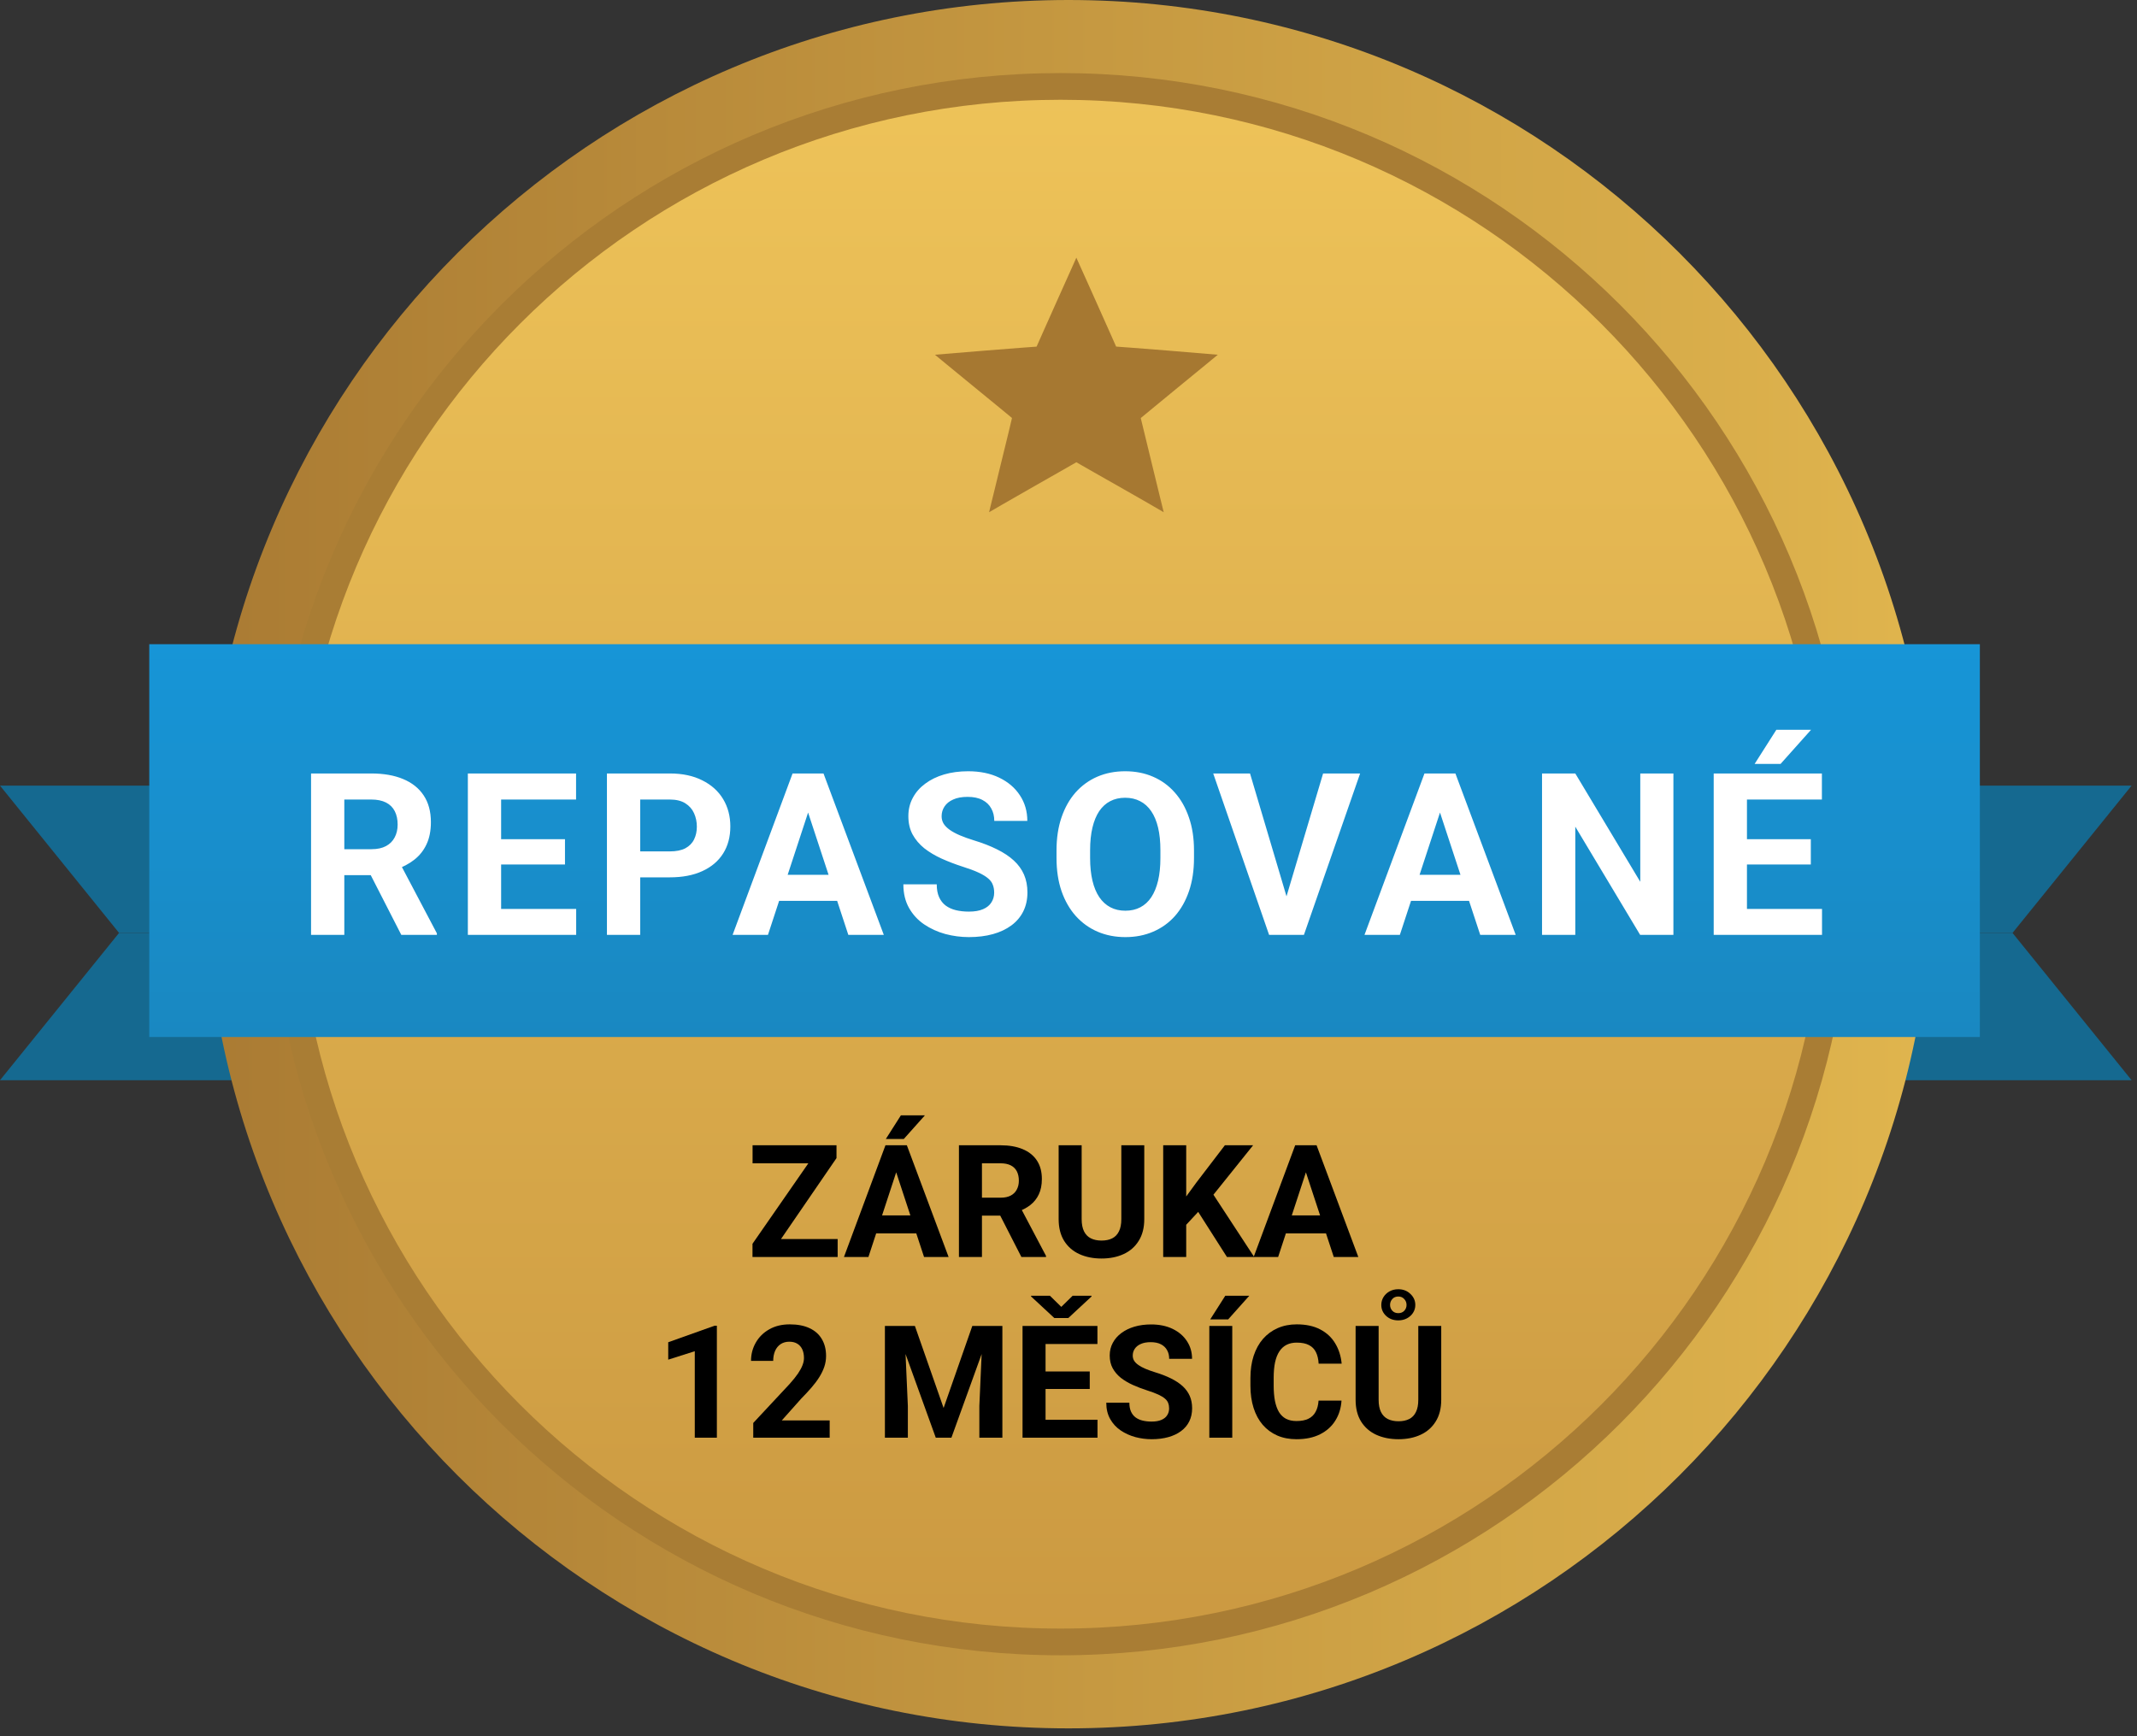
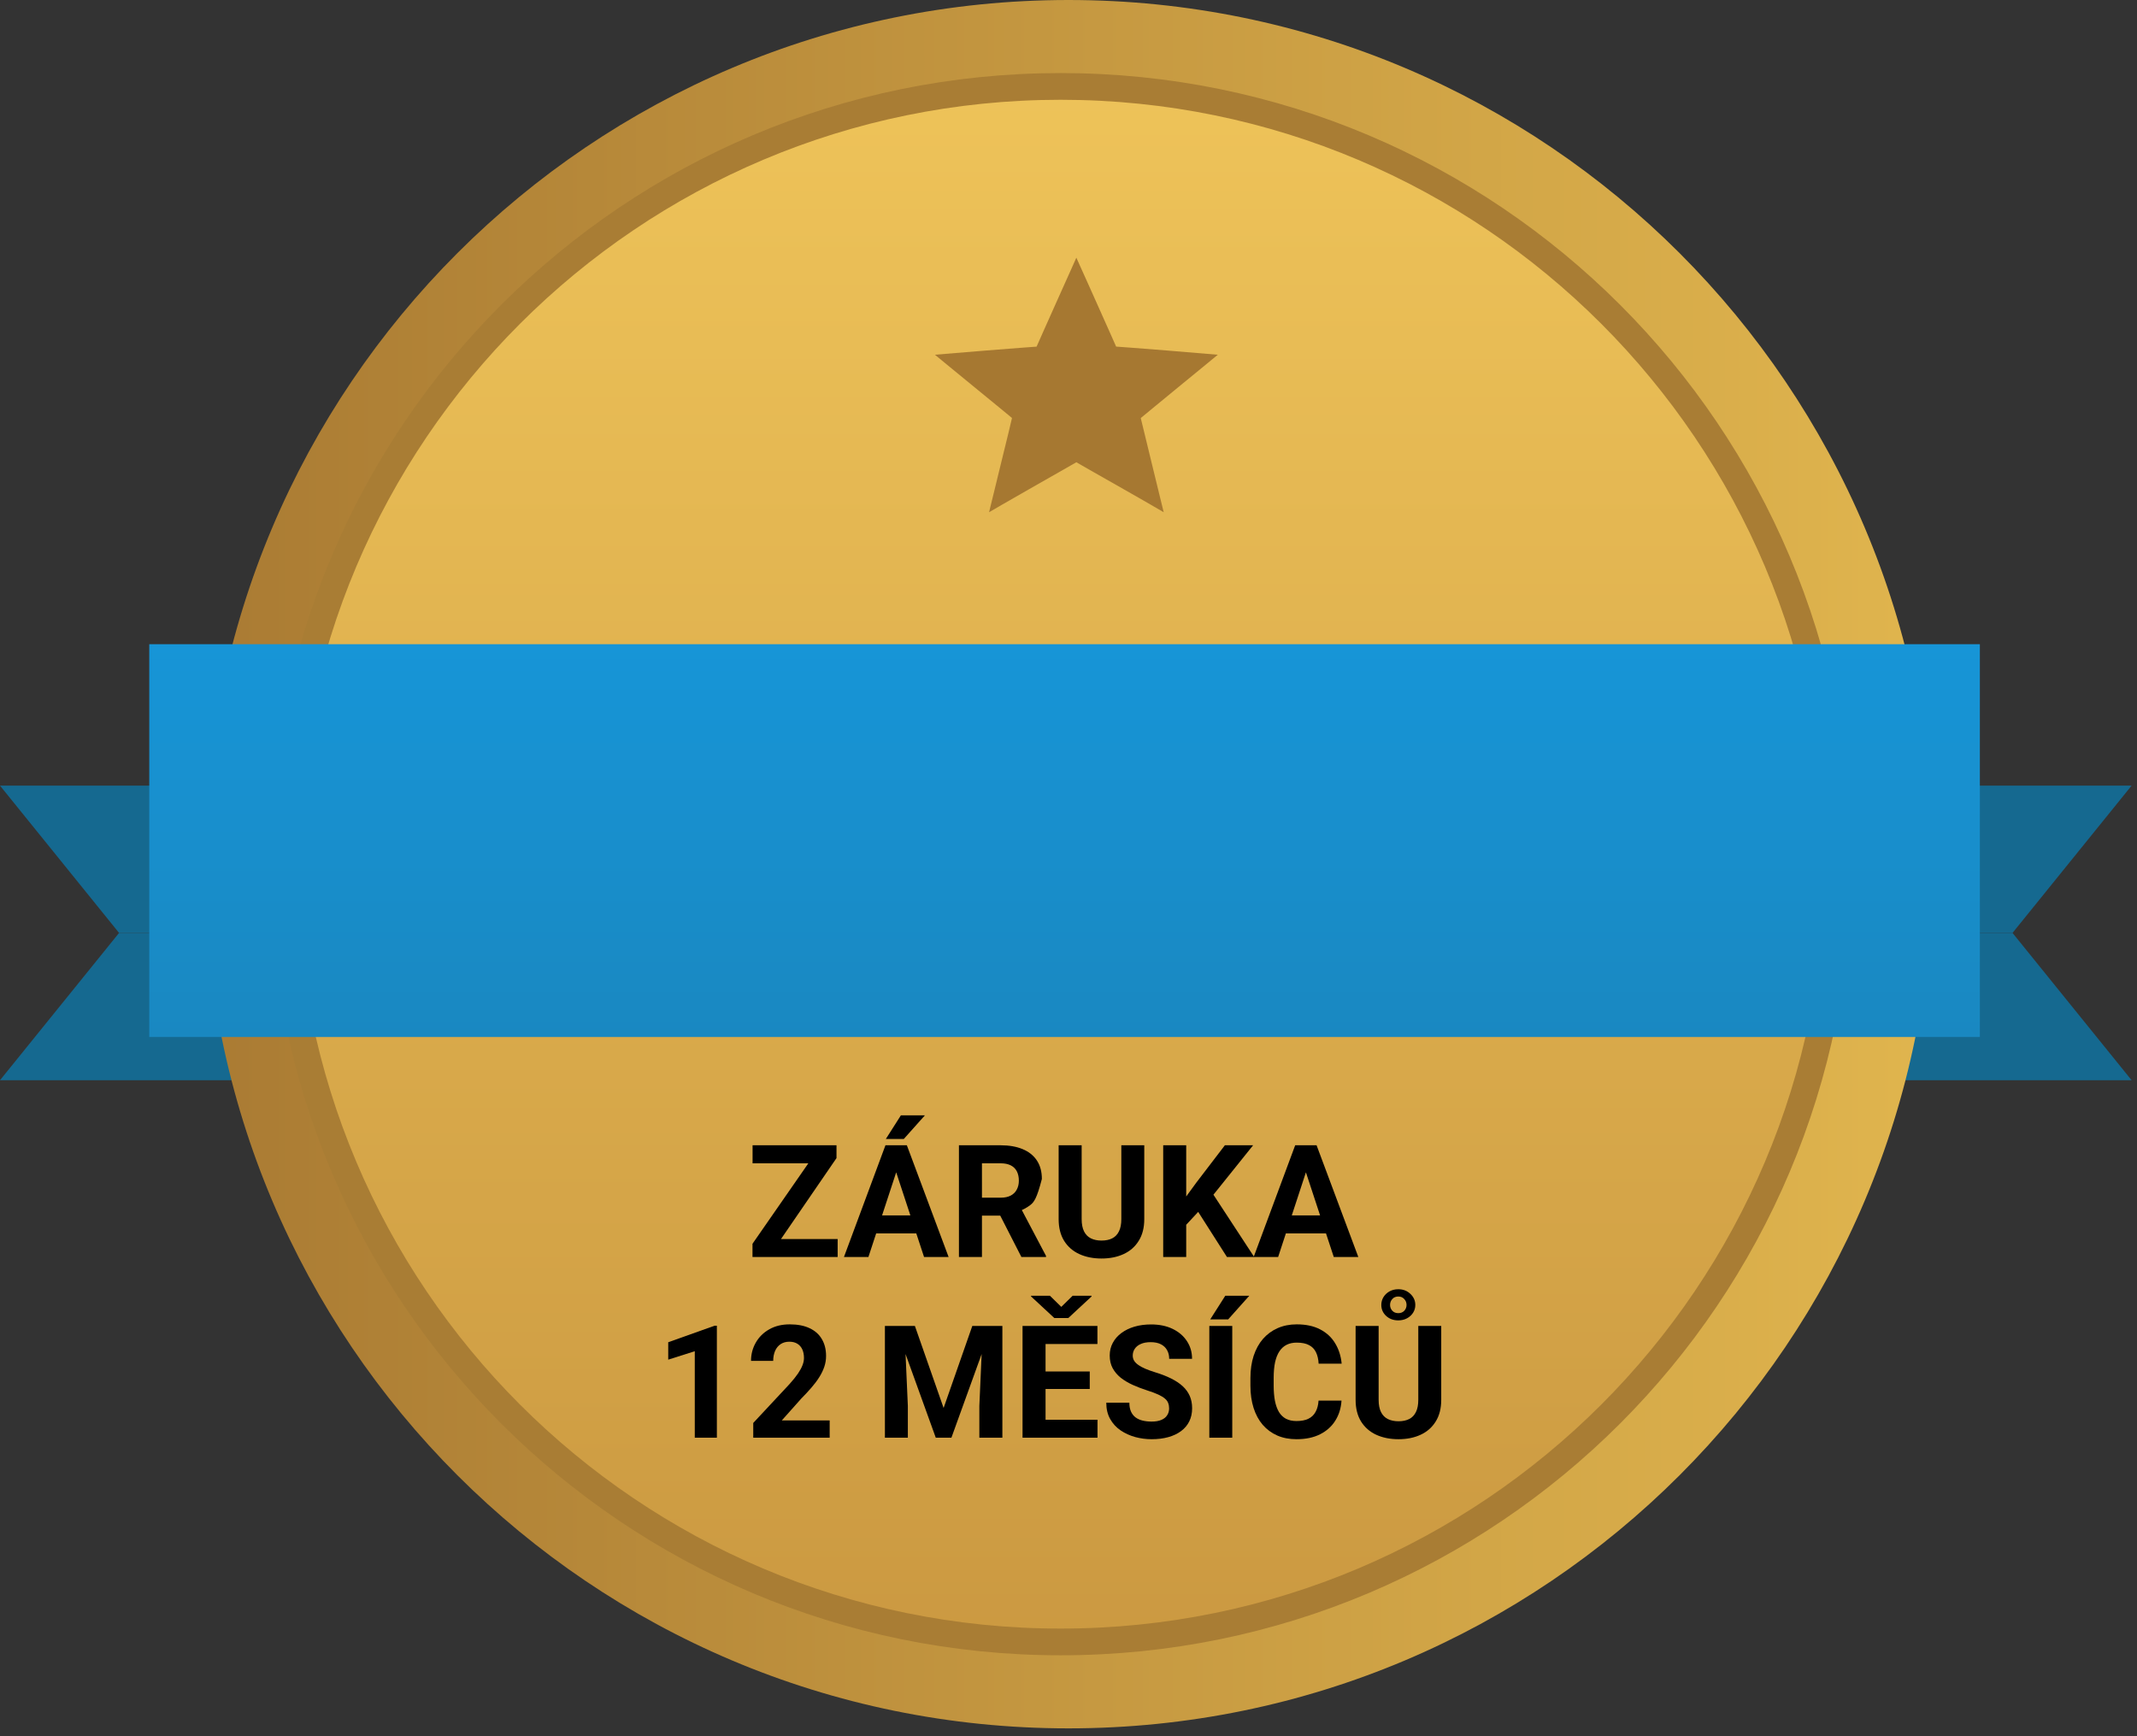
<svg xmlns="http://www.w3.org/2000/svg" width="160" height="130" viewBox="0 0 160 130" fill="none">
  <rect x="0" y="0" width="160" height="130" fill="#333333" stroke="none" />
  <path d="M150.68 69.853H141.766V58.824H159.596L150.68 69.853Z" fill="#156990" />
  <path d="M150.68 69.853L159.596 80.882H141.766V69.853H150.68Z" fill="#156990" />
  <path d="M8.915 69.853H17.83V80.882H0L8.915 69.853Z" fill="#156990" />
  <path d="M8.915 69.853L0 58.824H17.83V69.853H8.915Z" fill="#156990" />
  <path d="M79.999 129.412C115.735 129.412 144.705 100.442 144.705 64.706C144.705 28.97 115.735 0 79.999 0C44.263 0 15.293 28.97 15.293 64.706C15.293 100.442 44.263 129.412 79.999 129.412Z" fill="url(#paint0_linear_1036_5802)" />
  <path d="M137.646 64.706C137.646 96.868 111.573 122.941 79.411 122.941C47.249 122.941 21.176 96.868 21.176 64.706C21.176 32.544 47.249 6.471 79.411 6.471C111.573 6.471 137.646 32.544 137.646 64.706Z" fill="url(#paint1_linear_1036_5802)" stroke="#A97D34" stroke-width="2" />
  <path fill-rule="evenodd" clip-rule="evenodd" d="M80.588 34.611L81.612 35.199L83.871 36.482C85.374 37.338 86.121 37.765 86.114 37.765L87.128 38.353L86.859 37.256L86.269 34.838C85.876 33.225 85.679 32.416 85.679 32.409L85.41 31.302L86.309 30.561L88.292 28.93L90.278 27.303L91.177 26.562L87.371 26.244L84.755 26.039L83.566 25.951L83.101 24.903L82.077 22.611C81.394 21.084 81.053 20.323 81.053 20.33L80.588 19.294L80.124 20.332L79.099 22.615C78.417 24.136 78.076 24.9 78.076 24.906L77.611 25.954L76.422 26.042L73.805 26.247L70 26.561L70.899 27.302L72.884 28.93L74.871 30.557L75.769 31.298L75.506 32.409L74.911 34.838C74.518 36.457 74.321 37.263 74.321 37.256L74.053 38.353L75.067 37.765L77.306 36.482C78.802 35.627 79.553 35.199 79.56 35.199L80.588 34.611Z" fill="#A67831" />
  <path d="M148.235 48.235H11.176V77.647H148.235V48.235Z" fill="url(#paint2_linear_1036_5802)" />
  <path d="M62.716 92.773V94.118H56.788V92.773H62.716ZM62.63 86.713L57.552 94.118H56.34V93.129L61.459 85.753H62.63V86.713ZM62.038 85.753V87.103H56.346V85.753H62.038Z" fill="black" />
  <path d="M67.295 87.184L65.02 94.118H63.188L66.295 85.753H67.462L67.295 87.184ZM69.185 94.118L66.904 87.184L66.72 85.753H67.898L71.023 94.118H69.185ZM69.082 91.004V92.354H64.664V91.004H69.082ZM66.324 85.282L67.45 83.513H69.248L67.668 85.282H66.324Z" fill="black" />
-   <path d="M71.797 85.753H74.916C75.556 85.753 76.105 85.849 76.564 86.041C77.028 86.232 77.384 86.516 77.633 86.891C77.882 87.266 78.006 87.728 78.006 88.275C78.006 88.723 77.93 89.108 77.777 89.43C77.627 89.748 77.415 90.014 77.139 90.229C76.867 90.439 76.547 90.608 76.18 90.734L75.634 91.021H72.923L72.911 89.677H74.927C75.23 89.677 75.481 89.623 75.68 89.516C75.879 89.409 76.029 89.26 76.128 89.068C76.232 88.876 76.283 88.655 76.283 88.402C76.283 88.133 76.233 87.902 76.134 87.707C76.034 87.512 75.883 87.362 75.68 87.259C75.477 87.155 75.222 87.103 74.916 87.103H73.52V94.118H71.797V85.753ZM76.473 94.118L74.566 90.389L76.386 90.378L78.317 94.037V94.118H76.473Z" fill="black" />
+   <path d="M71.797 85.753H74.916C75.556 85.753 76.105 85.849 76.564 86.041C77.028 86.232 77.384 86.516 77.633 86.891C77.882 87.266 78.006 87.728 78.006 88.275C77.627 89.748 77.415 90.014 77.139 90.229C76.867 90.439 76.547 90.608 76.18 90.734L75.634 91.021H72.923L72.911 89.677H74.927C75.23 89.677 75.481 89.623 75.68 89.516C75.879 89.409 76.029 89.26 76.128 89.068C76.232 88.876 76.283 88.655 76.283 88.402C76.283 88.133 76.233 87.902 76.134 87.707C76.034 87.512 75.883 87.362 75.68 87.259C75.477 87.155 75.222 87.103 74.916 87.103H73.52V94.118H71.797V85.753ZM76.473 94.118L74.566 90.389L76.386 90.378L78.317 94.037V94.118H76.473Z" fill="black" />
  <path d="M83.955 85.753H85.673V91.28C85.673 91.923 85.535 92.465 85.259 92.905C84.987 93.346 84.61 93.677 84.128 93.899C83.649 94.122 83.097 94.232 82.473 94.232C81.849 94.232 81.293 94.122 80.807 93.899C80.325 93.677 79.945 93.346 79.67 92.905C79.398 92.465 79.262 91.923 79.262 91.28V85.753H80.985V91.28C80.985 91.655 81.045 91.962 81.163 92.199C81.282 92.436 81.452 92.611 81.675 92.722C81.9 92.833 82.166 92.888 82.473 92.888C82.787 92.888 83.053 92.833 83.272 92.722C83.493 92.611 83.662 92.436 83.777 92.199C83.896 91.962 83.955 91.655 83.955 91.28V85.753Z" fill="black" />
  <path d="M88.813 85.753V94.118H87.09V85.753H88.813ZM93.822 85.753L90.507 89.884L88.594 91.941L88.285 90.309L89.577 88.54L91.708 85.753H93.822ZM91.863 94.118L89.399 90.252L90.674 89.183L93.903 94.118H91.863Z" fill="black" />
  <path d="M97.971 87.184L95.696 94.118H93.863L96.972 85.753H98.137L97.971 87.184ZM99.861 94.118L97.58 87.184L97.396 85.753H98.574L101.699 94.118H99.861ZM99.757 91.004V92.354H95.34V91.004H99.757Z" fill="black" />
  <path d="M53.673 99.266V107.647H52.019V101.173L50.031 101.805V100.501L53.495 99.266H53.673Z" fill="black" />
  <path d="M62.119 106.355V107.647H56.397V106.544L59.103 103.643C59.375 103.341 59.589 103.075 59.746 102.845C59.903 102.611 60.016 102.402 60.085 102.218C60.158 102.031 60.194 101.853 60.194 101.684C60.194 101.432 60.152 101.215 60.068 101.035C59.983 100.851 59.859 100.709 59.694 100.61C59.533 100.511 59.334 100.461 59.097 100.461C58.844 100.461 58.626 100.522 58.442 100.645C58.262 100.767 58.124 100.938 58.029 101.156C57.937 101.374 57.891 101.621 57.891 101.897H56.23C56.23 101.399 56.349 100.944 56.587 100.529C56.824 100.112 57.159 99.781 57.592 99.536C58.025 99.287 58.538 99.162 59.131 99.162C59.718 99.162 60.211 99.258 60.614 99.449C61.019 99.637 61.326 99.909 61.532 100.265C61.743 100.618 61.849 101.039 61.849 101.529C61.849 101.805 61.805 102.075 61.717 102.339C61.628 102.599 61.502 102.86 61.337 103.121C61.176 103.377 60.981 103.638 60.751 103.902C60.522 104.166 60.267 104.44 59.988 104.723L58.534 106.355H62.119Z" fill="black" />
  <path d="M67.041 99.283H68.5L70.649 105.424L72.797 99.283H74.256L71.234 107.647H70.062L67.041 99.283ZM66.254 99.283H67.707L67.972 105.269V107.647H66.254V99.283ZM73.59 99.283H75.049V107.647H73.325V105.269L73.59 99.283Z" fill="black" />
  <path d="M82.171 106.303V107.647H77.719V106.303H82.171ZM78.282 99.283V107.647H76.559V99.283H78.282ZM81.591 102.689V103.999H77.719V102.689H81.591ZM82.166 99.283V100.633H77.719V99.283H82.166ZM78.61 97.02L79.46 97.853L80.31 97.02H81.723V97.077L79.988 98.686H78.937L77.196 97.071V97.02H78.61Z" fill="black" />
  <path d="M87.533 105.458C87.533 105.309 87.51 105.175 87.464 105.056C87.422 104.934 87.341 104.823 87.222 104.723C87.104 104.62 86.937 104.518 86.723 104.419C86.508 104.319 86.231 104.216 85.89 104.108C85.51 103.986 85.15 103.848 84.81 103.695C84.473 103.542 84.174 103.364 83.913 103.161C83.657 102.954 83.454 102.715 83.305 102.442C83.159 102.171 83.086 101.855 83.086 101.495C83.086 101.146 83.163 100.83 83.316 100.547C83.469 100.259 83.684 100.015 83.959 99.812C84.235 99.605 84.561 99.446 84.936 99.335C85.315 99.224 85.731 99.168 86.183 99.168C86.799 99.168 87.338 99.279 87.797 99.501C88.256 99.724 88.613 100.028 88.865 100.415C89.122 100.802 89.251 101.244 89.251 101.742H87.538C87.538 101.496 87.487 101.282 87.383 101.098C87.284 100.911 87.13 100.764 86.924 100.656C86.721 100.549 86.464 100.495 86.154 100.495C85.855 100.495 85.606 100.541 85.407 100.633C85.208 100.721 85.059 100.842 84.959 100.995C84.859 101.144 84.81 101.313 84.81 101.501C84.81 101.642 84.844 101.771 84.913 101.885C84.986 102 85.093 102.108 85.235 102.207C85.376 102.306 85.551 102.401 85.757 102.488C85.965 102.576 86.204 102.663 86.476 102.747C86.932 102.885 87.332 103.04 87.676 103.212C88.025 103.385 88.316 103.578 88.549 103.792C88.783 104.007 88.959 104.25 89.078 104.522C89.196 104.794 89.256 105.102 89.256 105.447C89.256 105.811 89.185 106.136 89.043 106.424C88.902 106.711 88.697 106.954 88.429 107.153C88.16 107.352 87.841 107.504 87.469 107.607C87.098 107.71 86.682 107.762 86.223 107.762C85.809 107.762 85.402 107.708 84.999 107.601C84.597 107.49 84.232 107.324 83.902 107.101C83.576 106.879 83.316 106.596 83.121 106.251C82.926 105.906 82.828 105.499 82.828 105.028H84.557C84.557 105.288 84.597 105.508 84.677 105.688C84.758 105.868 84.871 106.014 85.016 106.125C85.166 106.236 85.342 106.316 85.545 106.366C85.752 106.416 85.978 106.441 86.223 106.441C86.522 106.441 86.767 106.399 86.958 106.314C87.153 106.23 87.297 106.114 87.389 105.964C87.485 105.815 87.533 105.646 87.533 105.458Z" fill="black" />
  <path d="M92.261 99.283V107.647H90.543V99.283H92.261ZM90.612 98.789L91.738 97.02H93.536L91.956 98.789H90.612Z" fill="black" />
  <path d="M98.722 104.872H100.44C100.405 105.435 100.251 105.935 99.975 106.372C99.703 106.808 99.322 107.149 98.832 107.394C98.345 107.639 97.759 107.762 97.073 107.762C96.538 107.762 96.057 107.67 95.632 107.486C95.207 107.299 94.843 107.031 94.54 106.682C94.242 106.334 94.014 105.912 93.857 105.418C93.7 104.924 93.621 104.371 93.621 103.758V103.178C93.621 102.565 93.702 102.012 93.862 101.518C94.027 101.02 94.26 100.596 94.563 100.248C94.87 99.899 95.235 99.632 95.66 99.444C96.086 99.257 96.561 99.162 97.085 99.162C97.782 99.162 98.37 99.289 98.849 99.542C99.331 99.794 99.705 100.143 99.969 100.587C100.237 101.031 100.398 101.537 100.452 102.104H98.728C98.709 101.766 98.642 101.481 98.527 101.248C98.412 101.01 98.238 100.832 98.004 100.714C97.775 100.591 97.468 100.529 97.085 100.529C96.798 100.529 96.547 100.584 96.333 100.691C96.118 100.798 95.938 100.961 95.793 101.179C95.647 101.397 95.538 101.673 95.465 102.006C95.396 102.335 95.362 102.722 95.362 103.166V103.758C95.362 104.191 95.395 104.572 95.459 104.901C95.525 105.226 95.624 105.502 95.758 105.728C95.896 105.951 96.072 106.119 96.287 106.234C96.505 106.345 96.768 106.401 97.073 106.401C97.433 106.401 97.731 106.343 97.964 106.228C98.198 106.114 98.376 105.943 98.498 105.717C98.625 105.491 98.699 105.209 98.722 104.872Z" fill="black" />
  <path d="M106.189 99.283H107.907V104.809C107.907 105.453 107.769 105.995 107.493 106.435C107.221 106.875 106.844 107.206 106.361 107.429C105.883 107.651 105.331 107.762 104.707 107.762C104.083 107.762 103.528 107.651 103.041 107.429C102.559 107.206 102.18 106.875 101.904 106.435C101.632 105.995 101.496 105.453 101.496 104.809V99.283H103.22V104.809C103.22 105.185 103.279 105.491 103.397 105.728C103.516 105.966 103.687 106.14 103.908 106.251C104.135 106.362 104.401 106.418 104.707 106.418C105.021 106.418 105.287 106.362 105.506 106.251C105.728 106.14 105.896 105.966 106.011 105.728C106.13 105.491 106.189 105.185 106.189 104.809V99.283ZM103.42 97.709C103.42 97.495 103.474 97.299 103.581 97.123C103.693 96.943 103.844 96.799 104.035 96.692C104.227 96.585 104.445 96.532 104.69 96.532C105.054 96.532 105.356 96.648 105.598 96.882C105.843 97.112 105.966 97.388 105.966 97.709C105.966 97.924 105.91 98.119 105.798 98.295C105.688 98.468 105.536 98.605 105.345 98.709C105.153 98.812 104.935 98.864 104.69 98.864C104.326 98.864 104.024 98.753 103.783 98.531C103.541 98.305 103.42 98.031 103.42 97.709ZM104.076 97.709C104.076 97.874 104.131 98.018 104.242 98.14C104.353 98.262 104.503 98.323 104.69 98.323C104.878 98.323 105.027 98.264 105.138 98.146C105.253 98.023 105.31 97.878 105.31 97.709C105.31 97.536 105.253 97.389 105.138 97.267C105.027 97.141 104.878 97.077 104.69 97.077C104.503 97.077 104.353 97.141 104.242 97.267C104.131 97.389 104.076 97.536 104.076 97.709Z" fill="black" />
-   <path d="M23.289 57.914H27.796C28.72 57.914 29.514 58.052 30.178 58.329C30.848 58.606 31.363 59.015 31.722 59.558C32.082 60.1 32.262 60.767 32.262 61.558C32.262 62.206 32.151 62.762 31.93 63.227C31.714 63.686 31.407 64.07 31.009 64.38C30.616 64.685 30.154 64.928 29.622 65.111L28.834 65.526H24.916L24.899 63.584H27.813C28.25 63.584 28.612 63.506 28.9 63.351C29.188 63.196 29.404 62.98 29.548 62.704C29.697 62.427 29.772 62.106 29.772 61.741C29.772 61.353 29.7 61.019 29.556 60.736C29.412 60.454 29.193 60.238 28.9 60.089C28.607 59.94 28.239 59.865 27.796 59.865H25.779V70H23.289V57.914ZM30.046 70L27.29 64.613L29.921 64.596L32.71 69.884V70H30.046ZM43.139 68.058V70H36.706V68.058H43.139ZM37.52 57.914V70H35.029V57.914H37.52ZM42.301 62.836V64.729H36.706V62.836H42.301ZM43.131 57.914V59.865H36.706V57.914H43.131ZM50.148 65.692H47.069V63.749H50.148C50.624 63.749 51.012 63.672 51.31 63.517C51.609 63.357 51.828 63.135 51.966 62.853C52.105 62.571 52.174 62.253 52.174 61.898C52.174 61.539 52.105 61.204 51.966 60.894C51.828 60.584 51.609 60.335 51.31 60.147C51.012 59.959 50.624 59.865 50.148 59.865H47.932V70H45.442V57.914H50.148C51.095 57.914 51.905 58.086 52.581 58.429C53.261 58.766 53.781 59.234 54.141 59.831C54.501 60.429 54.681 61.113 54.681 61.882C54.681 62.662 54.501 63.337 54.141 63.907C53.781 64.477 53.261 64.917 52.581 65.227C51.905 65.537 51.095 65.692 50.148 65.692ZM60.785 59.981L57.498 70H54.85L59.341 57.914H61.026L60.785 59.981ZM63.516 70L60.221 59.981L59.955 57.914H61.657L66.172 70H63.516ZM63.367 65.501V67.452H56.983V65.501H63.367ZM74.435 66.837C74.435 66.622 74.402 66.428 74.335 66.256C74.274 66.079 74.158 65.919 73.987 65.775C73.815 65.626 73.574 65.479 73.264 65.335C72.955 65.191 72.553 65.042 72.061 64.887C71.513 64.71 70.993 64.51 70.5 64.289C70.013 64.068 69.582 63.81 69.205 63.517C68.835 63.218 68.541 62.872 68.326 62.48C68.115 62.087 68.01 61.63 68.01 61.11C68.01 60.606 68.121 60.15 68.342 59.74C68.563 59.325 68.873 58.971 69.272 58.678C69.67 58.379 70.141 58.149 70.683 57.989C71.231 57.828 71.831 57.748 72.484 57.748C73.375 57.748 74.153 57.908 74.817 58.23C75.481 58.55 75.995 58.99 76.361 59.549C76.731 60.108 76.917 60.747 76.917 61.467H74.443C74.443 61.113 74.368 60.803 74.219 60.537C74.075 60.266 73.854 60.053 73.555 59.898C73.262 59.743 72.891 59.666 72.443 59.666C72.011 59.666 71.651 59.732 71.364 59.865C71.076 59.992 70.86 60.166 70.716 60.388C70.572 60.603 70.5 60.847 70.5 61.118C70.5 61.323 70.55 61.508 70.65 61.674C70.755 61.84 70.91 61.995 71.115 62.139C71.319 62.283 71.571 62.419 71.87 62.546C72.169 62.673 72.515 62.798 72.907 62.919C73.566 63.119 74.144 63.343 74.642 63.592C75.146 63.841 75.567 64.12 75.904 64.43C76.242 64.74 76.496 65.091 76.668 65.484C76.839 65.877 76.925 66.323 76.925 66.821C76.925 67.347 76.823 67.817 76.618 68.232C76.413 68.647 76.117 68.998 75.73 69.286C75.342 69.574 74.88 69.793 74.344 69.942C73.807 70.091 73.206 70.166 72.542 70.166C71.945 70.166 71.355 70.088 70.774 69.934C70.193 69.773 69.665 69.532 69.189 69.211C68.718 68.891 68.342 68.481 68.06 67.983C67.778 67.485 67.636 66.895 67.636 66.215H70.135C70.135 66.591 70.193 66.909 70.309 67.169C70.426 67.43 70.589 67.64 70.799 67.8C71.015 67.961 71.269 68.077 71.563 68.149C71.862 68.221 72.188 68.257 72.542 68.257C72.974 68.257 73.328 68.196 73.605 68.074C73.887 67.953 74.094 67.784 74.227 67.568C74.366 67.352 74.435 67.109 74.435 66.837ZM89.396 63.675V64.248C89.396 65.166 89.272 65.991 89.023 66.721C88.774 67.452 88.422 68.074 87.969 68.589C87.515 69.098 86.972 69.488 86.341 69.759C85.716 70.03 85.022 70.166 84.258 70.166C83.5 70.166 82.805 70.03 82.174 69.759C81.549 69.488 81.007 69.098 80.548 68.589C80.088 68.074 79.731 67.452 79.477 66.721C79.228 65.991 79.103 65.166 79.103 64.248V63.675C79.103 62.751 79.228 61.926 79.477 61.201C79.726 60.471 80.077 59.848 80.531 59.334C80.99 58.819 81.533 58.426 82.158 58.155C82.789 57.884 83.483 57.748 84.241 57.748C85.005 57.748 85.7 57.884 86.325 58.155C86.956 58.426 87.498 58.819 87.952 59.334C88.411 59.848 88.765 60.471 89.014 61.201C89.269 61.926 89.396 62.751 89.396 63.675ZM86.881 64.248V63.658C86.881 63.016 86.823 62.452 86.707 61.965C86.591 61.478 86.419 61.068 86.192 60.736C85.965 60.404 85.689 60.155 85.362 59.989C85.035 59.818 84.662 59.732 84.241 59.732C83.821 59.732 83.447 59.818 83.121 59.989C82.8 60.155 82.526 60.404 82.299 60.736C82.078 61.068 81.909 61.478 81.793 61.965C81.677 62.452 81.618 63.016 81.618 63.658V64.248C81.618 64.884 81.677 65.448 81.793 65.941C81.909 66.428 82.08 66.84 82.307 67.178C82.534 67.51 82.811 67.762 83.137 67.933C83.464 68.105 83.837 68.19 84.258 68.19C84.679 68.19 85.052 68.105 85.379 67.933C85.705 67.762 85.979 67.51 86.2 67.178C86.422 66.84 86.591 66.428 86.707 65.941C86.823 65.448 86.881 64.884 86.881 64.248ZM96.214 67.477L99.062 57.914H101.834L97.626 70H95.799L96.214 67.477ZM93.591 57.914L96.43 67.477L96.862 70H95.019L90.835 57.914H93.591ZM108.096 59.981L104.809 70H102.161L106.652 57.914H108.337L108.096 59.981ZM110.827 70L107.532 59.981L107.266 57.914H108.968L113.483 70H110.827ZM110.678 65.501V67.452H104.294V65.501H110.678ZM125.29 57.914V70H122.8L117.944 61.898V70H115.454V57.914H117.944L122.809 66.024V57.914H125.29ZM136.417 68.058V70H129.984V68.058H136.417ZM130.797 57.914V70H128.307V57.914H130.797ZM135.578 62.836V64.729H129.984V62.836H135.578ZM136.408 57.914V59.865H129.984V57.914H136.408ZM131.37 57.2L132.997 54.644H135.595L133.312 57.2H131.37Z" fill="white" />
  <defs>
    <linearGradient id="paint0_linear_1036_5802" x1="15.293" y1="64.706" x2="144.705" y2="64.706" gradientUnits="userSpaceOnUse">
      <stop stop-color="#AA7B33" />
      <stop offset="1" stop-color="#E0B54E" />
    </linearGradient>
    <linearGradient id="paint1_linear_1036_5802" x1="79.411" y1="5.882" x2="79.411" y2="123.53" gradientUnits="userSpaceOnUse">
      <stop stop-color="#EEC359" />
      <stop offset="1" stop-color="#CB9941" />
    </linearGradient>
    <linearGradient id="paint2_linear_1036_5802" x1="79.705" y1="48.235" x2="79.705" y2="77.647" gradientUnits="userSpaceOnUse">
      <stop stop-color="#1795D7" />
      <stop offset="1" stop-color="#1988C1" />
    </linearGradient>
  </defs>
</svg>